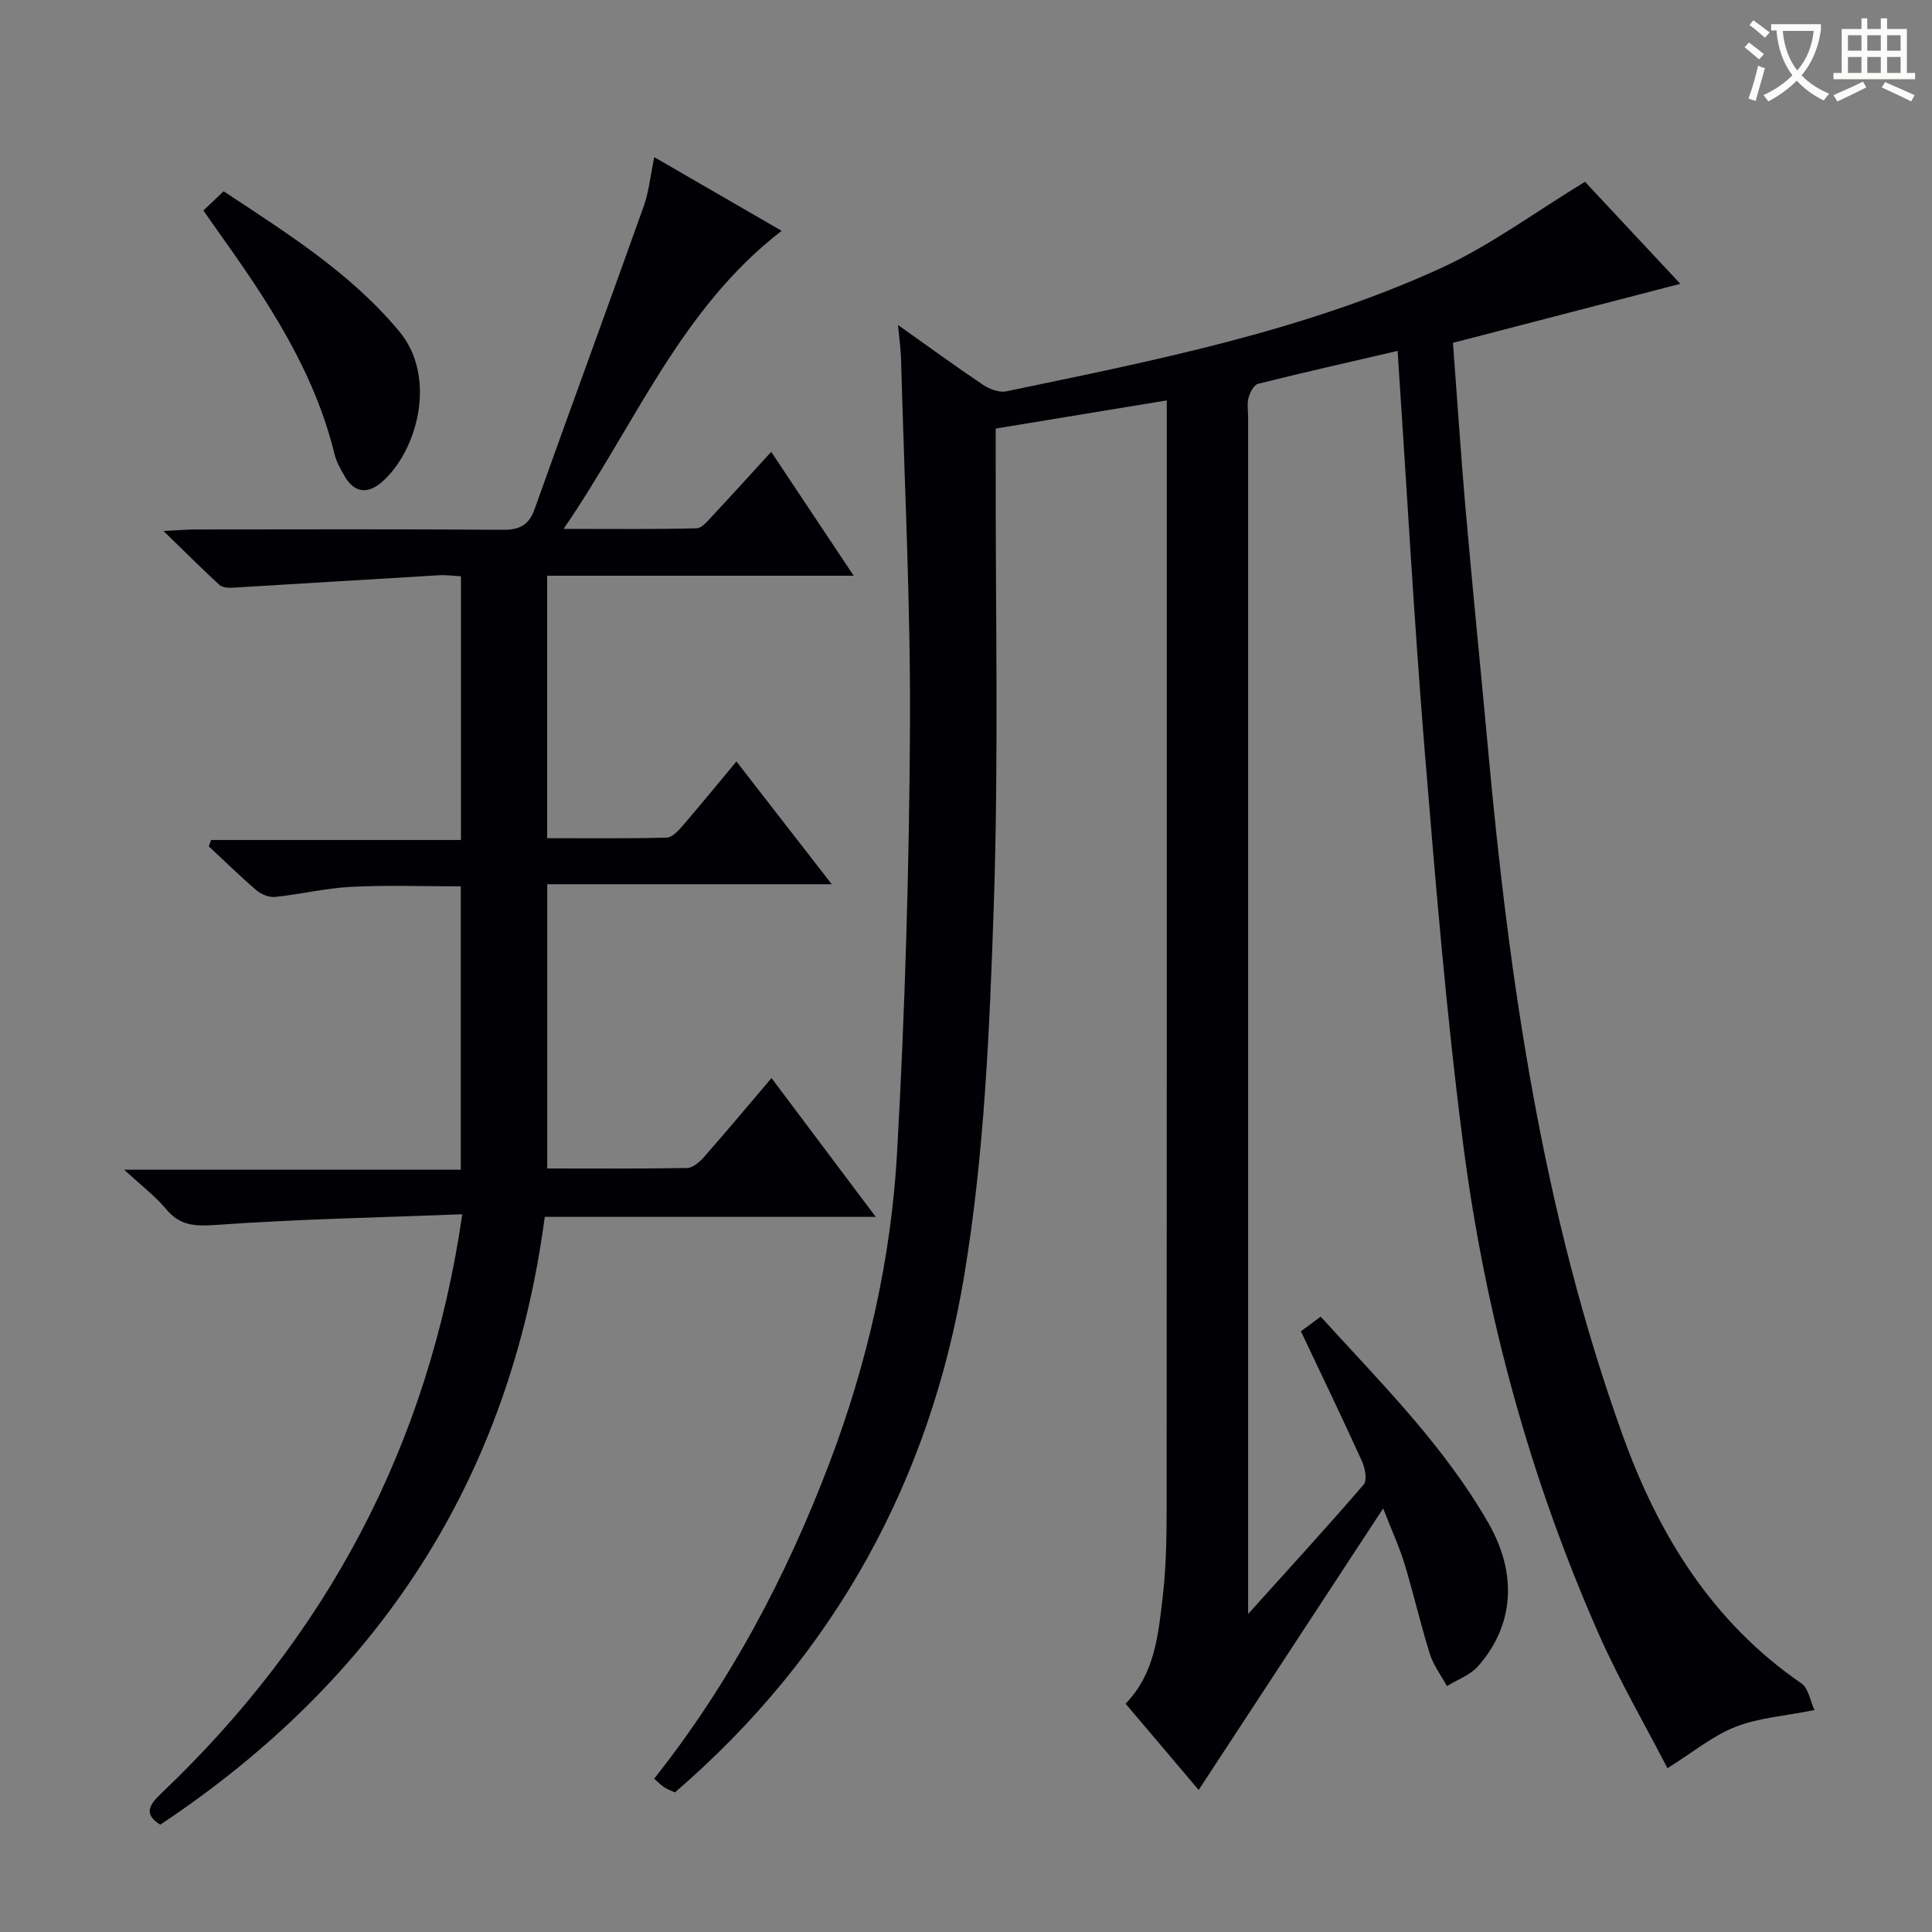
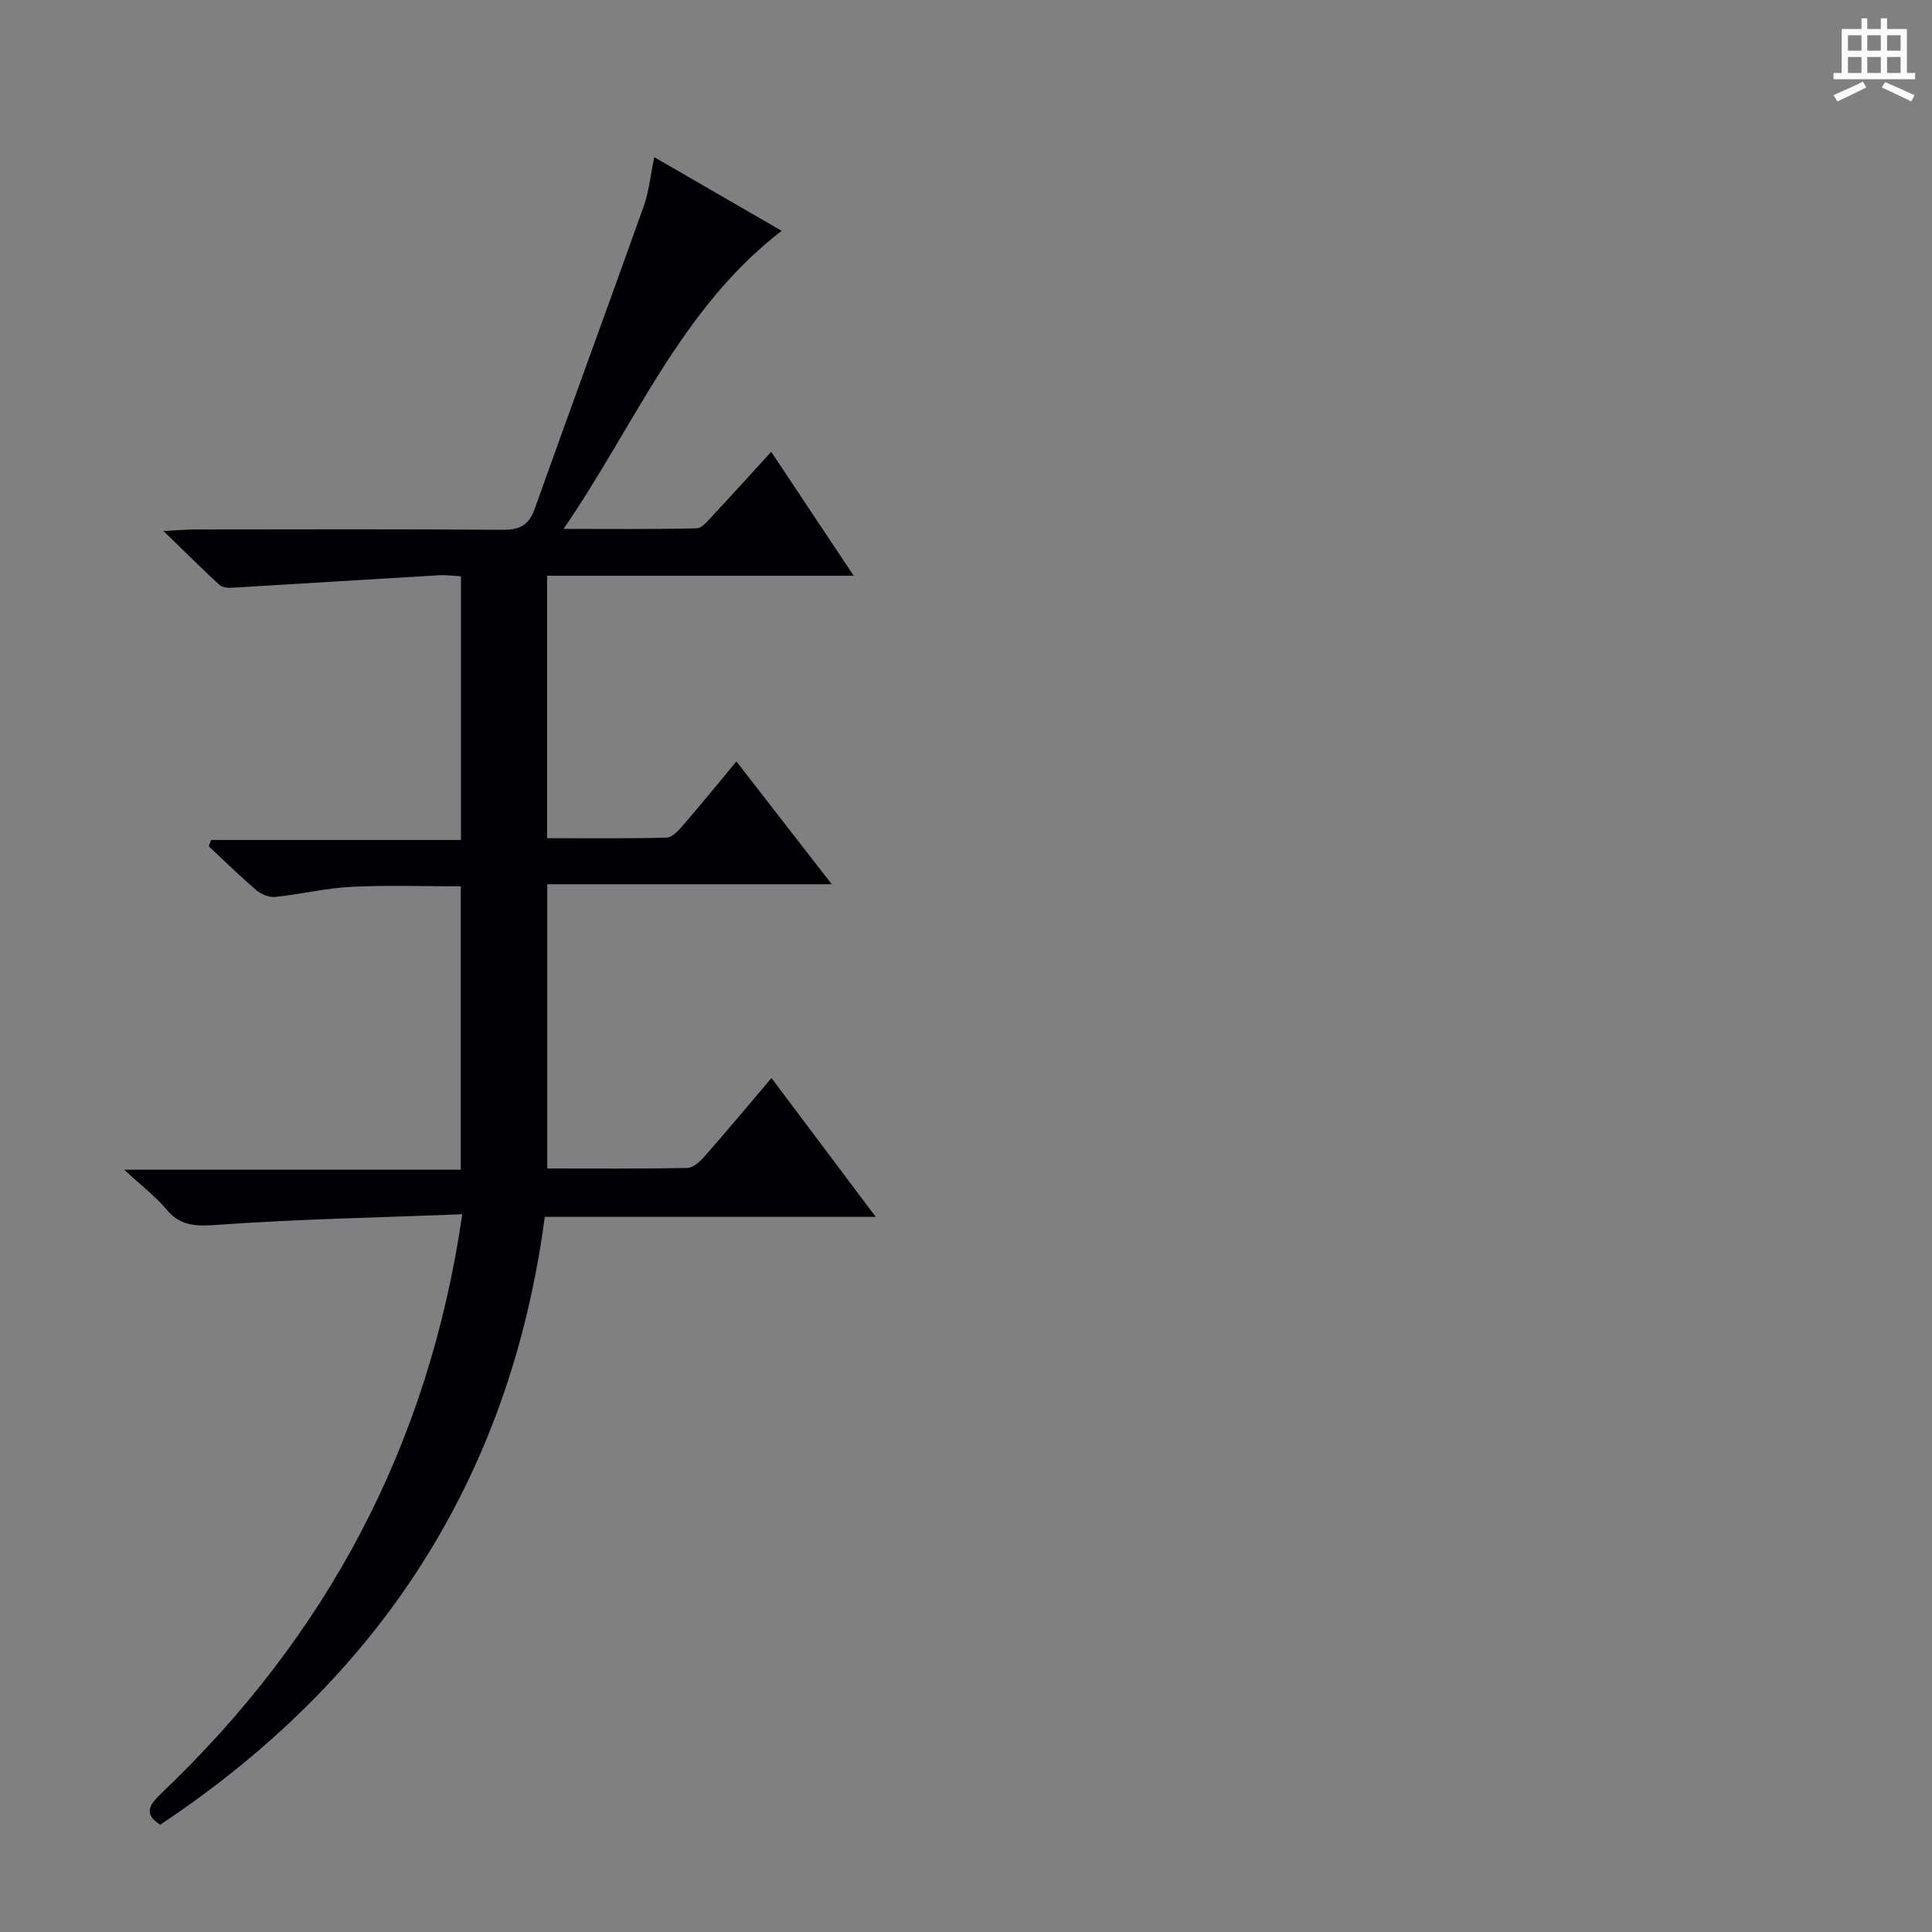
<svg xmlns="http://www.w3.org/2000/svg" enable-background="new 0 0 400 400" viewBox="0 0 400 400">
  <rect x="0" y="0" width="400" height="400" fill="#808080" stroke="none" />
  <g fill="#010105">
-     <path d="m289.36 72.65c-9.89 2.3-19.41 4.44-28.88 6.81-.87.22-1.68 1.79-1.98 2.88-.34 1.24-.09 2.64-.09 3.98v240.49 7.35c8.74-9.7 16.46-18.13 23.92-26.79.75-.88.32-3.35-.31-4.75-4.05-8.92-8.3-17.74-12.68-26.99 1.41-1.04 2.66-1.97 4.09-3.03 12.55 13.78 25.57 26.74 34.76 42.79 6.03 10.54 5.26 21.18-2.2 29.61-1.62 1.82-4.25 2.75-6.42 4.09-1.2-2.22-2.8-4.31-3.54-6.67-1.93-6.16-3.36-12.47-5.24-18.65-1.06-3.47-2.6-6.8-4.42-11.47-13.11 20-25.63 39.12-38.2 58.29-4.88-5.76-9.93-11.72-15.13-17.86 6.02-6.18 6.77-14.21 7.68-22.05.71-6.09.82-12.28.82-18.42.05-74.16.03-148.33.03-222.49 0-2.12 0-4.25 0-6.87-12.01 1.98-23.41 3.85-35.42 5.83v7.26c-.06 30.5.63 61.02-.4 91.49-.86 25.54-1.93 51.31-6.09 76.45-7.02 42.43-26.8 78.64-59.93 107.17-.87-.41-1.63-.68-2.28-1.11-.66-.43-1.21-1.03-2.01-1.73 15.73-19.87 27.34-41.84 36.25-65.26 7.91-20.8 12.82-42.4 14.05-64.53 1.63-29.23 2.5-58.53 2.66-87.8.14-25.45-1.16-50.91-1.85-76.36-.05-1.97-.34-3.92-.63-7.03 6.33 4.49 11.89 8.56 17.59 12.38 1.34.9 3.35 1.67 4.81 1.36 30.55-6.35 61.26-12.4 89.84-25.43 10.33-4.71 19.63-11.66 30-17.95 6.07 6.5 12.89 13.8 19.73 21.12-15.98 4.15-31.32 8.13-47.07 12.22.89 11.79 1.63 23.22 2.63 34.63 1.44 16.39 3.1 32.76 4.6 49.15 4.41 48.4 11.35 96.33 27.88 142.33 7.39 20.57 18.5 38.69 37.02 51.43 1.49 1.02 1.85 3.69 2.71 5.53-6.13 1.23-11.55 1.59-16.38 3.49-4.69 1.84-8.77 5.25-14.05 8.55-4.62-8.95-9.96-18.12-14.22-27.77-14.25-32.28-23.48-66.1-28.02-101-3.6-27.66-5.85-55.5-8.14-83.31-2.16-26.85-3.64-53.74-5.49-81.36z" />
    <path d="m176.75 119.2c-21.96 0-42.58 0-63.47 0v54.34c8.24 0 16.5.1 24.75-.12 1.16-.03 2.46-1.48 3.38-2.54 3.68-4.27 7.24-8.65 11.06-13.23 6.49 8.37 12.77 16.45 19.73 25.42-20.24 0-39.43 0-58.9 0v58.85c9.74 0 19.35.08 28.95-.1 1.2-.02 2.62-1.26 3.52-2.29 4.61-5.24 9.08-10.59 13.96-16.33 7.17 9.55 14.1 18.78 21.58 28.74-23.28 0-45.67 0-68.52 0-7.21 54.38-34.47 95.81-79.61 125.84-3.57-2.21-2.23-4.16.22-6.49 34.16-32.51 55.33-71.84 62.31-119.89-17.1.67-34 1-50.85 2.2-4.41.31-7.54.25-10.47-3.27-2.19-2.64-5.01-4.76-8.67-8.15h69.68c0-19.72 0-38.94 0-58.67-7.49 0-15.08-.28-22.65.1-5.28.26-10.49 1.54-15.77 2.09-1.25.13-2.88-.52-3.86-1.36-3.41-2.91-6.62-6.06-9.9-9.12.16-.44.32-.87.49-1.31h51.73c0-18.51 0-36.24 0-54.59-1.44-.08-3.03-.31-4.6-.22-14.25.84-28.49 1.74-42.74 2.58-.89.05-2.08-.04-2.66-.57-3.62-3.33-7.1-6.81-11.6-11.18 3.22-.15 4.95-.31 6.69-.31 21.16-.02 42.32-.09 63.48.07 3.48.03 5.46-.87 6.67-4.28 7.46-20.92 15.13-41.77 22.59-62.69 1.09-3.06 1.4-6.39 2.19-10.18 8.82 5.1 17.35 10.04 26.37 15.25-21.01 16.21-30.3 40.1-45.15 61.71 10.04 0 18.79.1 27.53-.12 1.16-.03 2.4-1.62 3.39-2.68 3.96-4.23 7.84-8.53 12.07-13.15 5.62 8.44 11.01 16.54 17.08 25.65z" />
-     <path d="m42.11 43.58c1.47-1.4 2.66-2.53 4.19-3.98 13.05 8.65 26.23 16.83 36.37 29.02 7.89 9.49 3.76 24.72-3.56 31.14-2.94 2.58-5.75 2.36-7.8-1.24-.81-1.43-1.67-2.91-2.05-4.49-4.22-17.32-13.87-31.77-24.01-45.98-.97-1.34-1.9-2.7-3.14-4.47z" />
  </g>
-   <path d="m362.1 8.8c1.1.8 2.1 1.6 3.1 2.4l-1 1.1c-1.3-1.1-2.3-2-3-2.5zm1.9 4.8c.5.2.9.4 1.4.5-.6 2.3-1.3 4.5-1.9 6.8l-1.5-.5c.8-2.1 1.4-4.3 2-6.8zm-1-9.4c1.3.9 2.4 1.8 3.4 2.5l-1 1.1c-1.4-1.2-2.4-2.1-3.2-2.6zm3.7 2.2v-1.4h10.3v1.2c-.5 3.6-1.8 6.8-4 9.4 1.5 1.6 3.4 2.8 5.7 3.8-.3.4-.7.8-1.1 1.4-2.3-1.1-4.1-2.5-5.6-4.1-1.6 1.6-3.6 3.1-5.9 4.3-.3-.5-.7-.9-1-1.3 2.4-1.1 4.4-2.5 6-4.1-1.9-2.5-3-5.6-3.3-9.3h-1.1zm8.8 0h-6.4c.3 3.3 1.3 6 3 8.2 2-2.3 3.1-5.1 3.4-8.2z" fill="#fcfbfa" />
  <path d="m385.3 3.8h1.3v2.2h2.8v-2.2h1.3v2.2h4.1v9.1h1.7v1.3h-16.9v-1.3h1.7v-9.1h4.1v-2.2zm.4 13.1.7 1.2c-1.8.9-3.8 1.9-6 2.9-.2-.4-.5-.8-.8-1.3 2.3-1 4.3-1.9 6.1-2.8zm-3.1-6.4h2.8v-3.2h-2.8zm0 4.6h2.8v-3.3h-2.8zm4-4.6h2.8v-3.2h-2.8zm0 4.6h2.8v-3.3h-2.8zm3.7 1.9c2.1.9 4.1 1.8 6.1 2.7l-.7 1.3c-2.2-1.1-4.2-2-6.1-2.9zm3.2-9.7h-2.8v3.2h2.8zm-2.8 7.8h2.8v-3.3h-2.8z" fill="#fcfbfa" />
</svg>